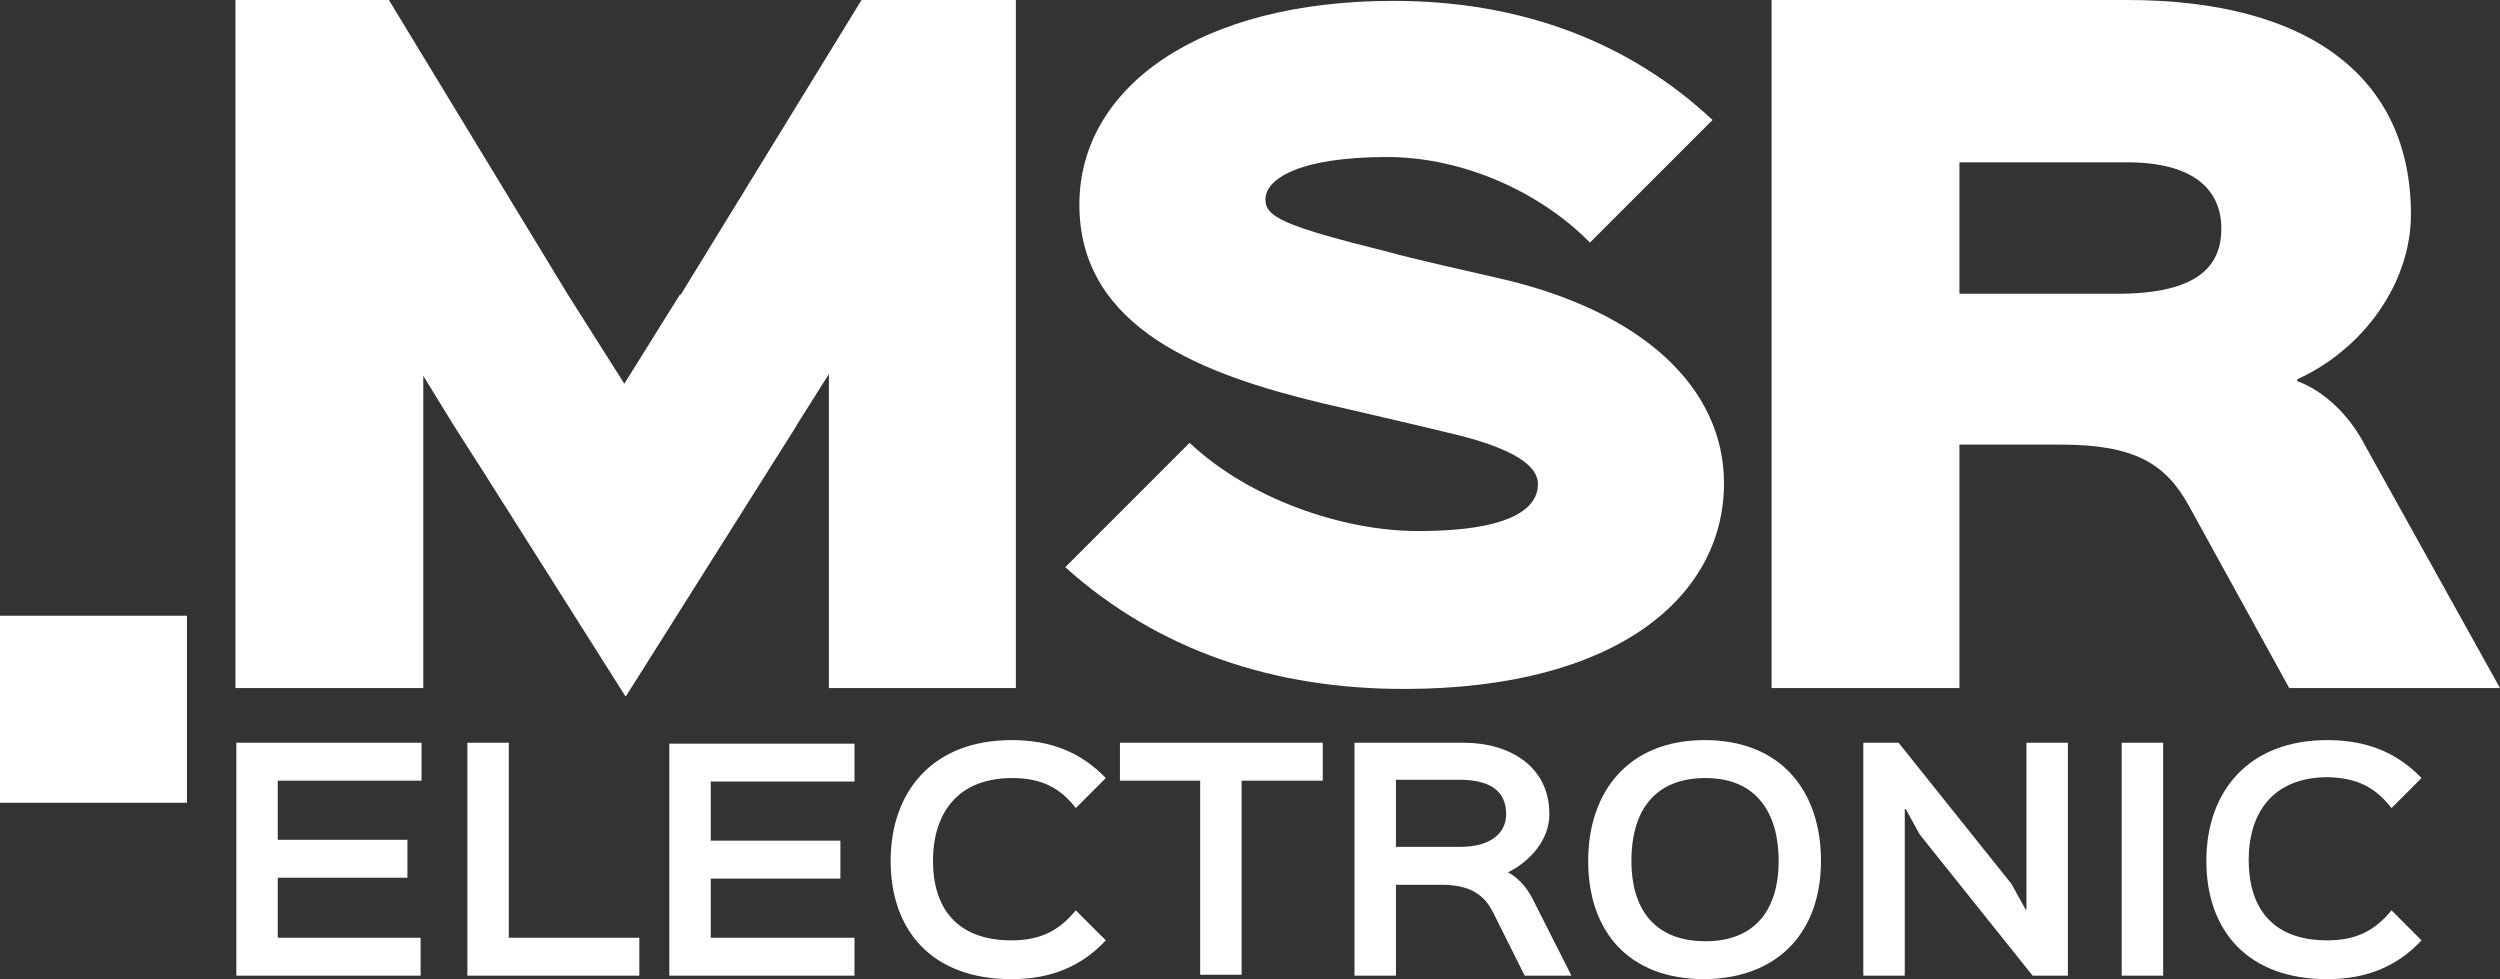
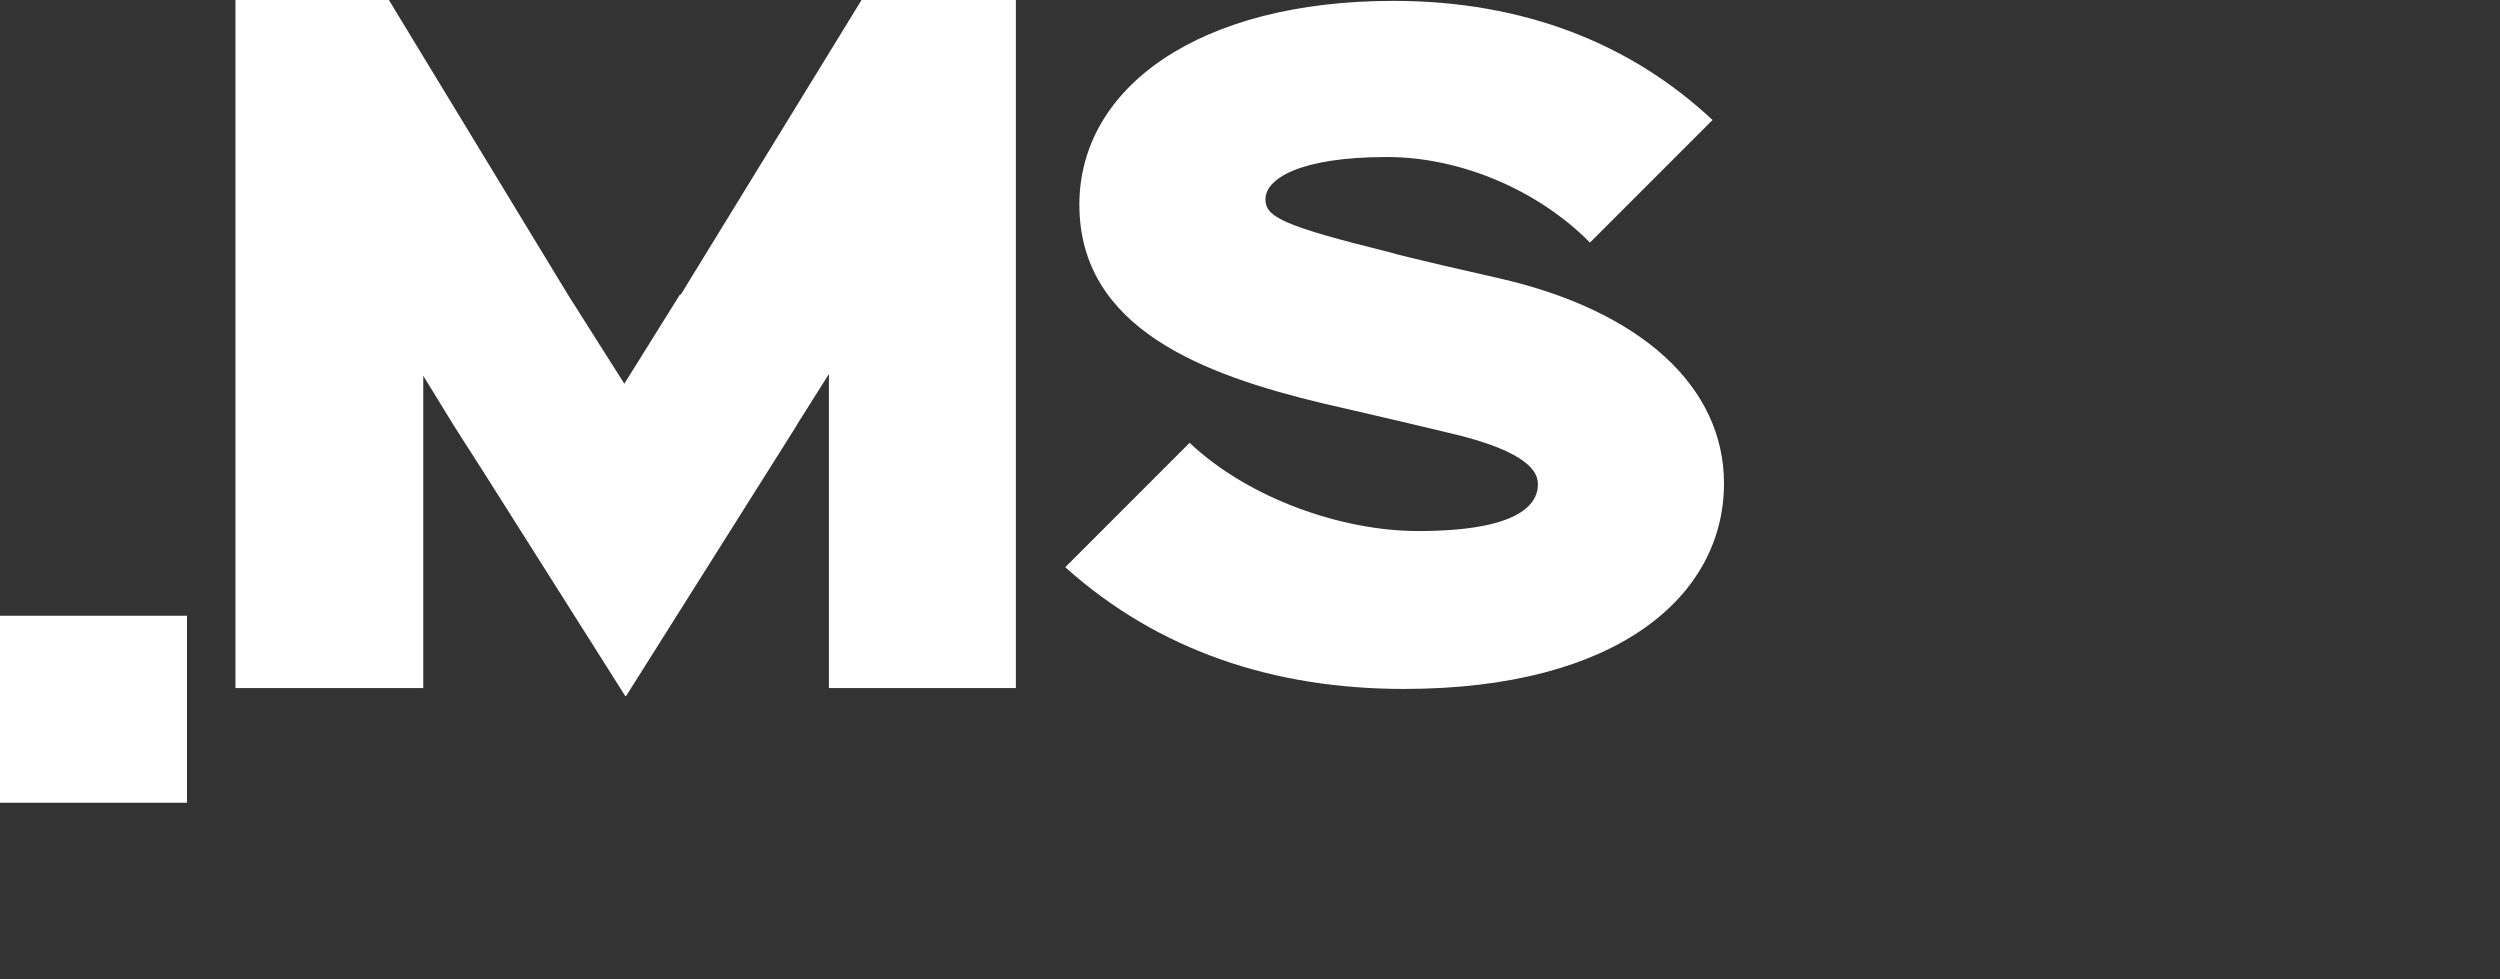
<svg xmlns="http://www.w3.org/2000/svg" width="120px" height="47px" viewBox="0 0 120 47" version="1.1">
  <rect x="0" y="0" width="120" height="47" fill="#333333" stroke="none" />
  <title>MSR-Electronic-Logo</title>
  <g id="Page-1" stroke="none" stroke-width="1" fill="none" fill-rule="evenodd">
    <g id="Homepage" transform="translate(-690, -1146)" fill="#FFFFFF" fill-rule="nonzero">
      <g id="MSR-Electronic-Logo" transform="translate(690, 1146)">
-         <path d="M106.624,10.967 C106.624,12.787 105.481,14.1 101.63,14.1 L94.053,14.1 L94.053,13.295 L94.053,7.791 L102.095,7.791 C105.397,7.791 106.624,9.188 106.624,10.967 M115.725,10.289 C115.725,3.768 110.899,0 102.095,0 L85.037,0 L85.037,33.027 L94.053,33.027 L94.053,22.145 L94.053,21.341 L98.921,21.341 C102.476,21.341 103.958,22.272 105.058,24.262 L109.884,33.027 L120,33.027 L113.524,21.383 C112.762,19.901 111.534,18.758 110.265,18.292 L110.265,18.207 C113.439,16.768 115.725,13.592 115.725,10.289" id="Shape" />
        <polygon id="Path" points="41.354 0 32.677 14.142 32.635 14.142 29.968 18.419 27.259 14.142 27.259 14.142 18.667 0 11.302 0 11.302 33.027 20.317 33.027 20.317 18.038 21.799 20.451 21.799 20.451 22.095 20.917 23.153 22.568 23.153 22.568 30.011 33.408 30.053 33.408 38.222 20.451 38.265 20.367 39.788 17.953 39.788 33.027 48.762 33.027 48.762 0" />
        <path d="M60.741,9.569 C60.741,8.595 62.349,7.537 66.582,7.537 C70.18,7.537 73.905,9.188 76.317,11.644 L82.201,5.759 C78.307,2.117 73.185,0.042 66.878,0.042 C57.566,0.042 51.81,4.192 51.81,9.823 C51.81,15.794 57.82,17.995 63.45,19.35 C64.212,19.52 68.741,20.578 69.418,20.748 C73.524,21.679 73.82,22.738 73.82,23.246 C73.82,24.262 72.804,25.49 68.063,25.49 C64.466,25.49 59.979,23.966 57.101,21.256 L51.132,27.226 C55.619,31.249 61.164,33.069 67.386,33.069 C77.672,33.069 82.751,28.581 82.751,23.204 C82.751,18.588 78.815,14.905 71.873,13.338 C71.111,13.168 67.386,12.322 66.709,12.11 C61.587,10.84 60.741,10.416 60.741,9.569" id="Path" />
        <rect id="Rectangle" x="0" y="29.555" width="8.974" height="8.977" />
-         <path d="M11.302,46.831 L20.19,46.831 L20.19,45.01 L13.333,45.01 L13.333,44.798 L13.333,44.798 L13.333,42.342 L13.333,42.342 L13.333,42.131 L19.556,42.131 L19.556,40.31 L13.333,40.31 L13.333,40.098 L13.333,40.098 L13.333,37.685 L13.333,37.685 L13.333,37.473 L20.233,37.473 L20.233,35.652 L11.344,35.652 L11.344,46.831 L11.302,46.831 Z M22.434,46.831 L30.688,46.831 L30.688,45.01 L24.423,45.01 L24.423,44.798 L24.423,44.798 L24.423,35.652 L22.434,35.652 L22.434,46.831 Z M32.127,46.831 L41.016,46.831 L41.016,45.01 L34.116,45.01 L34.116,44.841 L34.116,44.841 L34.116,42.342 L34.116,42.342 L34.116,42.173 L40.339,42.173 L40.339,40.352 L34.116,40.352 L34.116,40.183 L34.116,40.183 L34.116,37.685 L34.116,37.685 L34.116,37.515 L41.016,37.515 L41.016,35.695 L32.127,35.695 L32.127,46.831 L32.127,46.831 Z M44.783,41.326 C44.783,39.082 45.926,37.346 48.593,37.346 C49.989,37.346 50.878,37.812 51.64,38.786 L53.079,37.346 C51.894,36.118 50.455,35.525 48.55,35.525 C44.783,35.525 42.751,37.981 42.751,41.326 C42.751,44.671 44.741,47 48.55,47 C50.413,47 51.894,46.407 53.079,45.137 L51.64,43.697 C50.836,44.671 49.947,45.137 48.55,45.137 C45.841,45.137 44.783,43.486 44.783,41.326 M59.64,37.473 L63.492,37.473 L63.492,35.652 L53.757,35.652 L53.757,37.473 L57.608,37.473 L57.608,37.642 L57.608,37.642 L57.608,46.788 L59.598,46.788 L59.598,46.788 L59.598,46.788 L59.598,37.473 L59.64,37.473 Z M72.296,39.082 C72.296,39.971 71.577,40.649 70.095,40.649 L67.005,40.649 L67.005,37.431 L70.222,37.431 C71.492,37.473 72.296,37.939 72.296,39.082 M72.381,41.877 L72.381,41.877 C73.397,41.368 74.37,40.352 74.37,39.082 C74.37,36.753 72.423,35.652 70.265,35.652 L65.016,35.652 L65.016,46.831 L67.005,46.831 L67.005,46.831 L67.005,46.831 L67.005,42.469 L69.164,42.469 C70.519,42.469 71.238,42.893 71.704,43.867 L73.185,46.831 L75.429,46.831 L73.524,43.062 C73.228,42.512 72.762,42.046 72.381,41.877 M85.376,41.326 C85.376,43.528 84.36,45.179 81.862,45.179 C79.365,45.179 78.307,43.57 78.307,41.326 C78.307,39.04 79.323,37.346 81.862,37.346 C84.36,37.346 85.376,39.082 85.376,41.326 M87.407,41.326 C87.407,37.981 85.503,35.525 81.82,35.525 C78.18,35.525 76.233,37.981 76.233,41.326 C76.233,44.671 78.138,47 81.82,47 C85.46,46.958 87.407,44.629 87.407,41.326 M97.566,46.831 L99.259,46.831 L99.259,35.652 L97.27,35.652 L97.27,43.655 L97.228,43.655 L96.55,42.427 L91.132,35.652 L89.439,35.652 L89.439,46.831 L91.429,46.831 L91.429,38.828 L91.471,38.828 L92.148,40.056 L97.566,46.831 Z M101.841,46.831 L103.831,46.831 L103.831,35.652 L101.841,35.652 L101.841,46.831 Z M114.794,38.786 L116.233,37.346 C115.048,36.118 113.608,35.525 111.704,35.525 C107.937,35.525 105.905,37.981 105.905,41.326 C105.905,44.671 107.894,47 111.704,47 C113.566,47 115.048,46.407 116.233,45.137 L114.794,43.697 C113.989,44.671 113.101,45.137 111.704,45.137 C108.995,45.137 107.937,43.486 107.937,41.284 C107.937,39.04 109.079,37.304 111.746,37.304 C113.143,37.346 113.989,37.769 114.794,38.786" id="Shape" />
      </g>
    </g>
  </g>
</svg>